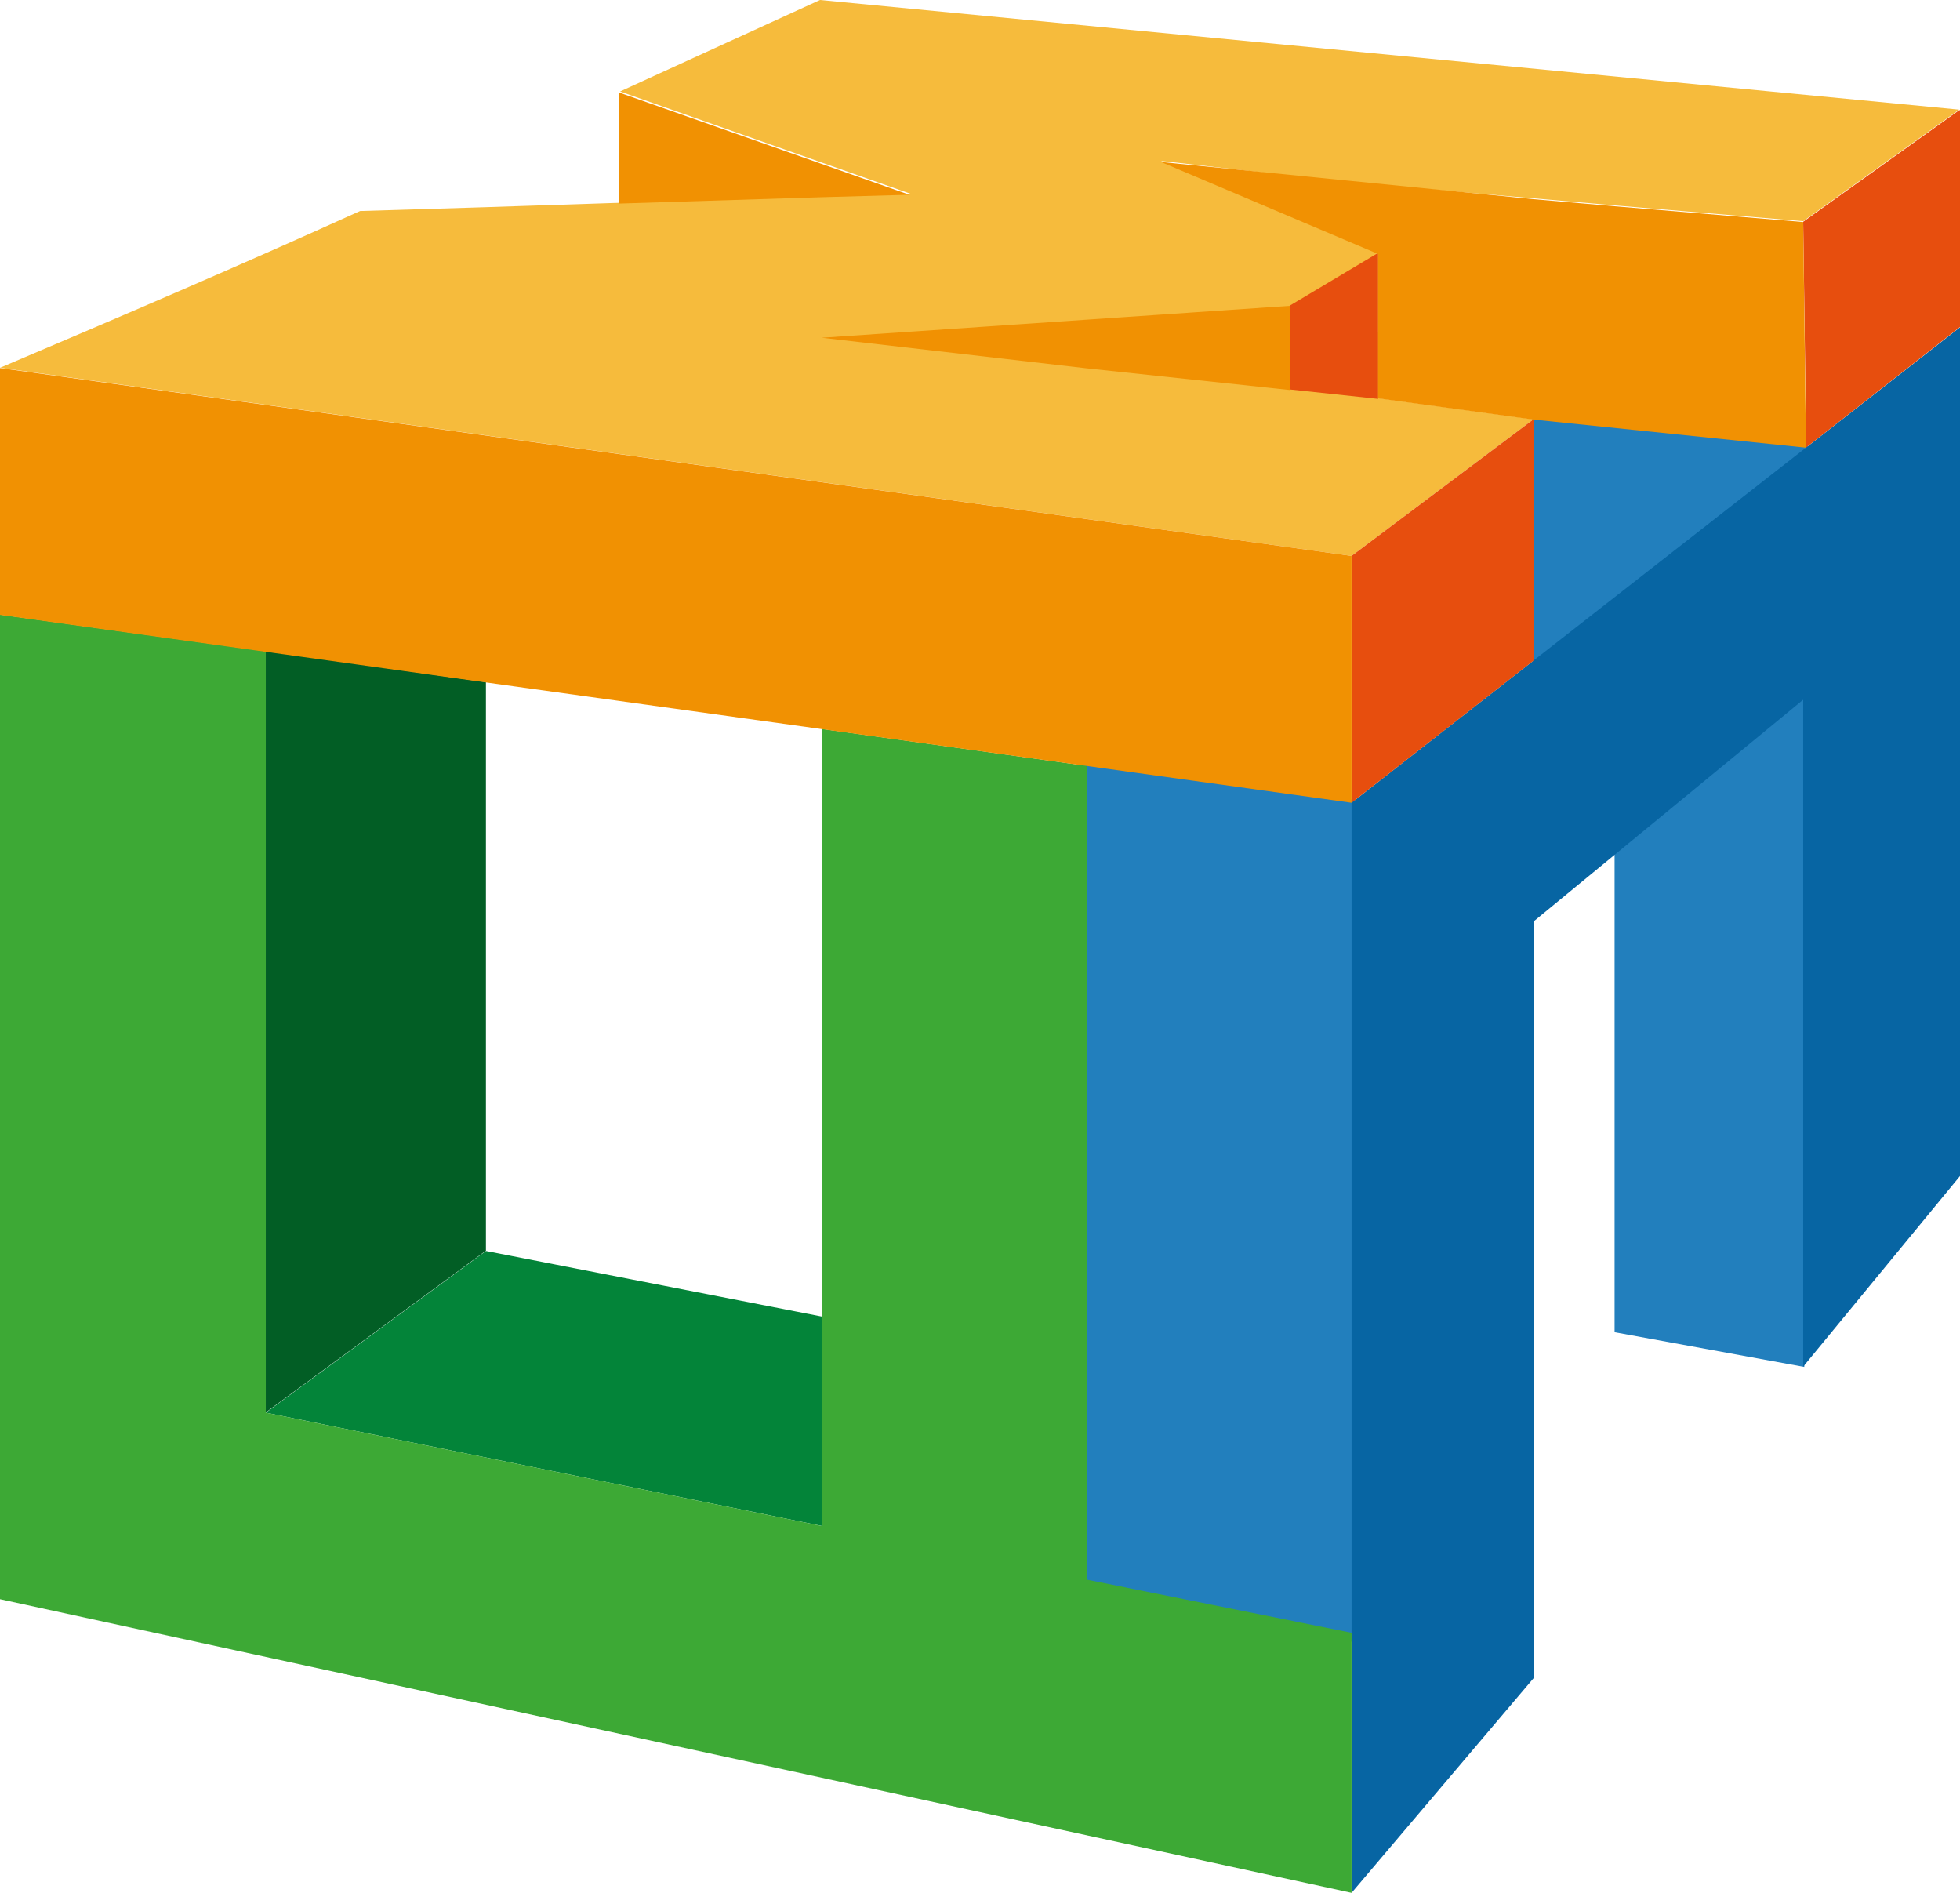
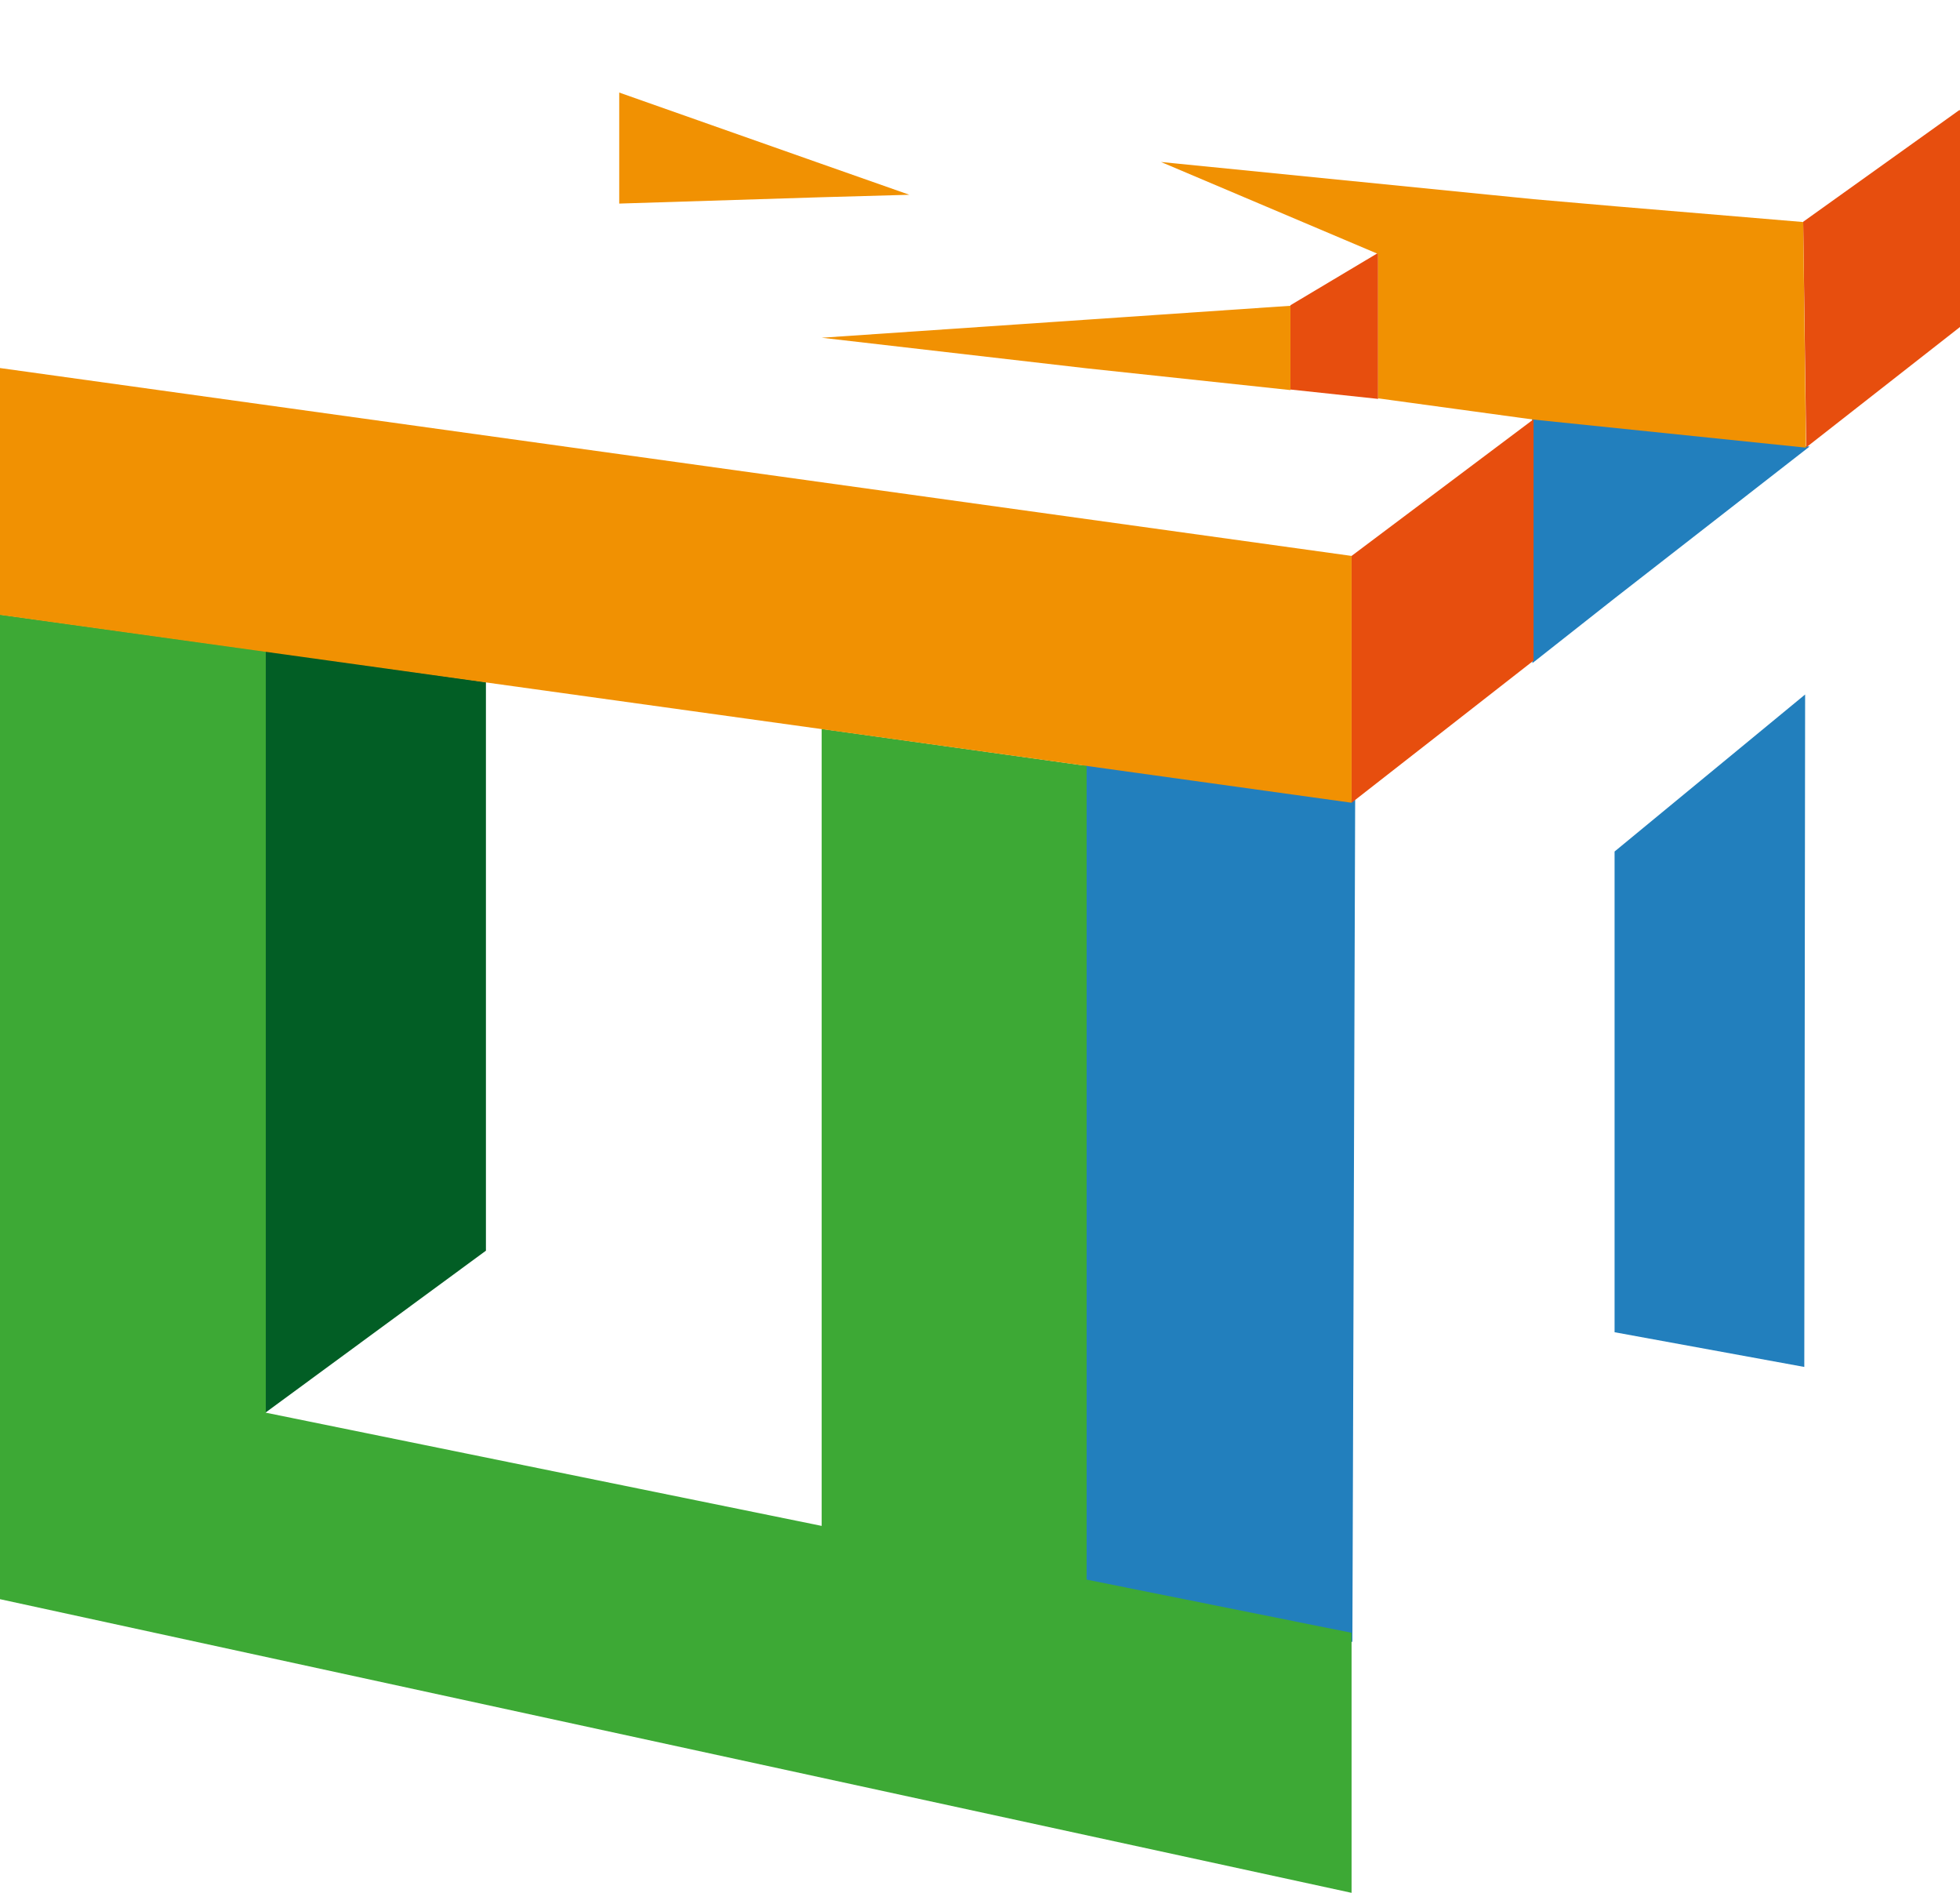
<svg xmlns="http://www.w3.org/2000/svg" width="174" height="168" viewBox="0 0 174 168" fill="none">
  <g clip-path="url(#clip0_250_315)">
-     <path d="M43.138 111.03L23.595 125.383L72.944 135.432V116.849L43.138 111.03Z" fill="#038439" />
    <path d="M23.595 125.358L43.138 111.006V110.81V60.54L23.595 57.777V125.358Z" fill="#025E25" />
    <path d="M143.335 53.107L136.043 58.853L136.018 36.969L160.644 39.634L143.335 53.107ZM96.146 67.63V140.982L120.059 145.726L120.305 71.004L96.146 67.63ZM143.335 118.243L160.177 121.324L160.251 61.64L143.335 75.577V118.243Z" fill="#227FBD" />
-     <path d="M160.079 62.105V121.299L174 104.38V29.047L119.986 71.249V168L136.141 148.953V81.787L160.079 62.105Z" fill="#0765A3" />
    <path d="M96.465 140.2V67.973L72.944 64.696V135.432L23.595 125.383V57.801L0 54.549V141.936L119.986 168V144.919L96.465 140.2Z" fill="#3DA935" />
-     <path d="M122.343 29.463V22.446L103.069 14.279L119.986 16.211L136.141 17.604L143.457 18.24L160.079 19.634L173.926 9.731L72.797 0L55.046 8.118L72.944 14.426L80.801 17.189L72.944 17.409L43.162 18.387L31.967 18.729C21.287 23.57 10.778 28.069 0 32.642C119.986 49.341 0 32.642 119.986 49.341L136.141 37.214L122.367 35.331V29.463H122.343Z" fill="#F6BB3C" />
    <path d="M119.986 49.341V71.249L136.141 58.633V37.214L119.986 49.341ZM160.079 19.683L160.349 39.708L174 29.023V9.78H173.926L160.079 19.683ZM114.56 27.091V34.573L122.343 35.404V22.446L114.56 27.091Z" fill="#E74E0E" />
    <path d="M72.944 29.976L114.56 27.14V34.622L96.465 32.69L72.944 29.976ZM80.727 17.287L72.87 14.524L54.972 8.215V18.069L72.87 17.507L80.727 17.287ZM0 32.666V54.574L119.986 71.249V49.341L0 32.666ZM160.079 19.707L143.457 18.314L136.141 17.678L103.069 14.377L122.343 22.543V35.356L136.116 37.238L160.325 39.732L160.079 19.707Z" fill="#F19102" />
  </g>
  <defs>
    <clipPath id="clip0_250_315">
      <rect width="174" height="168" fill="white" />
    </clipPath>
  </defs>
</svg>